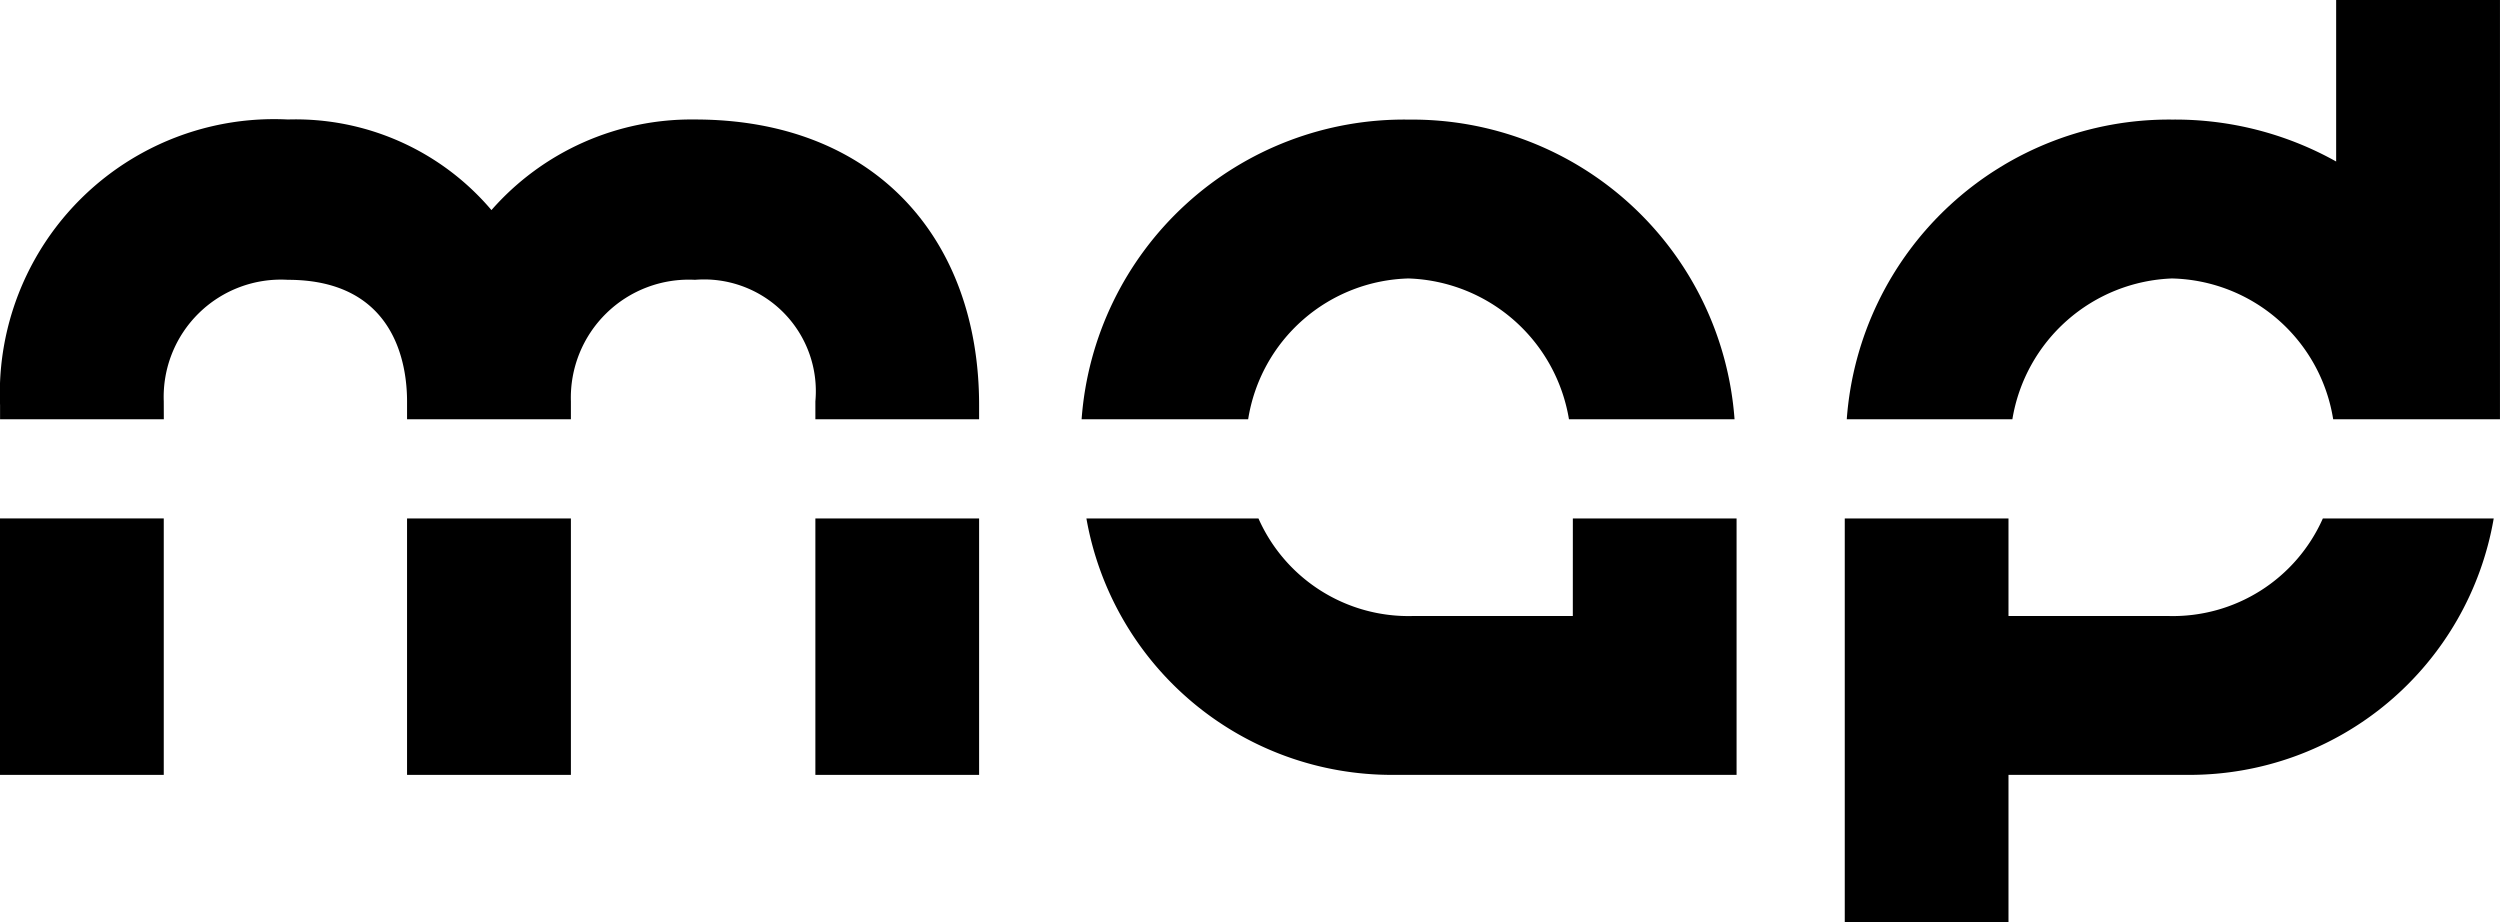
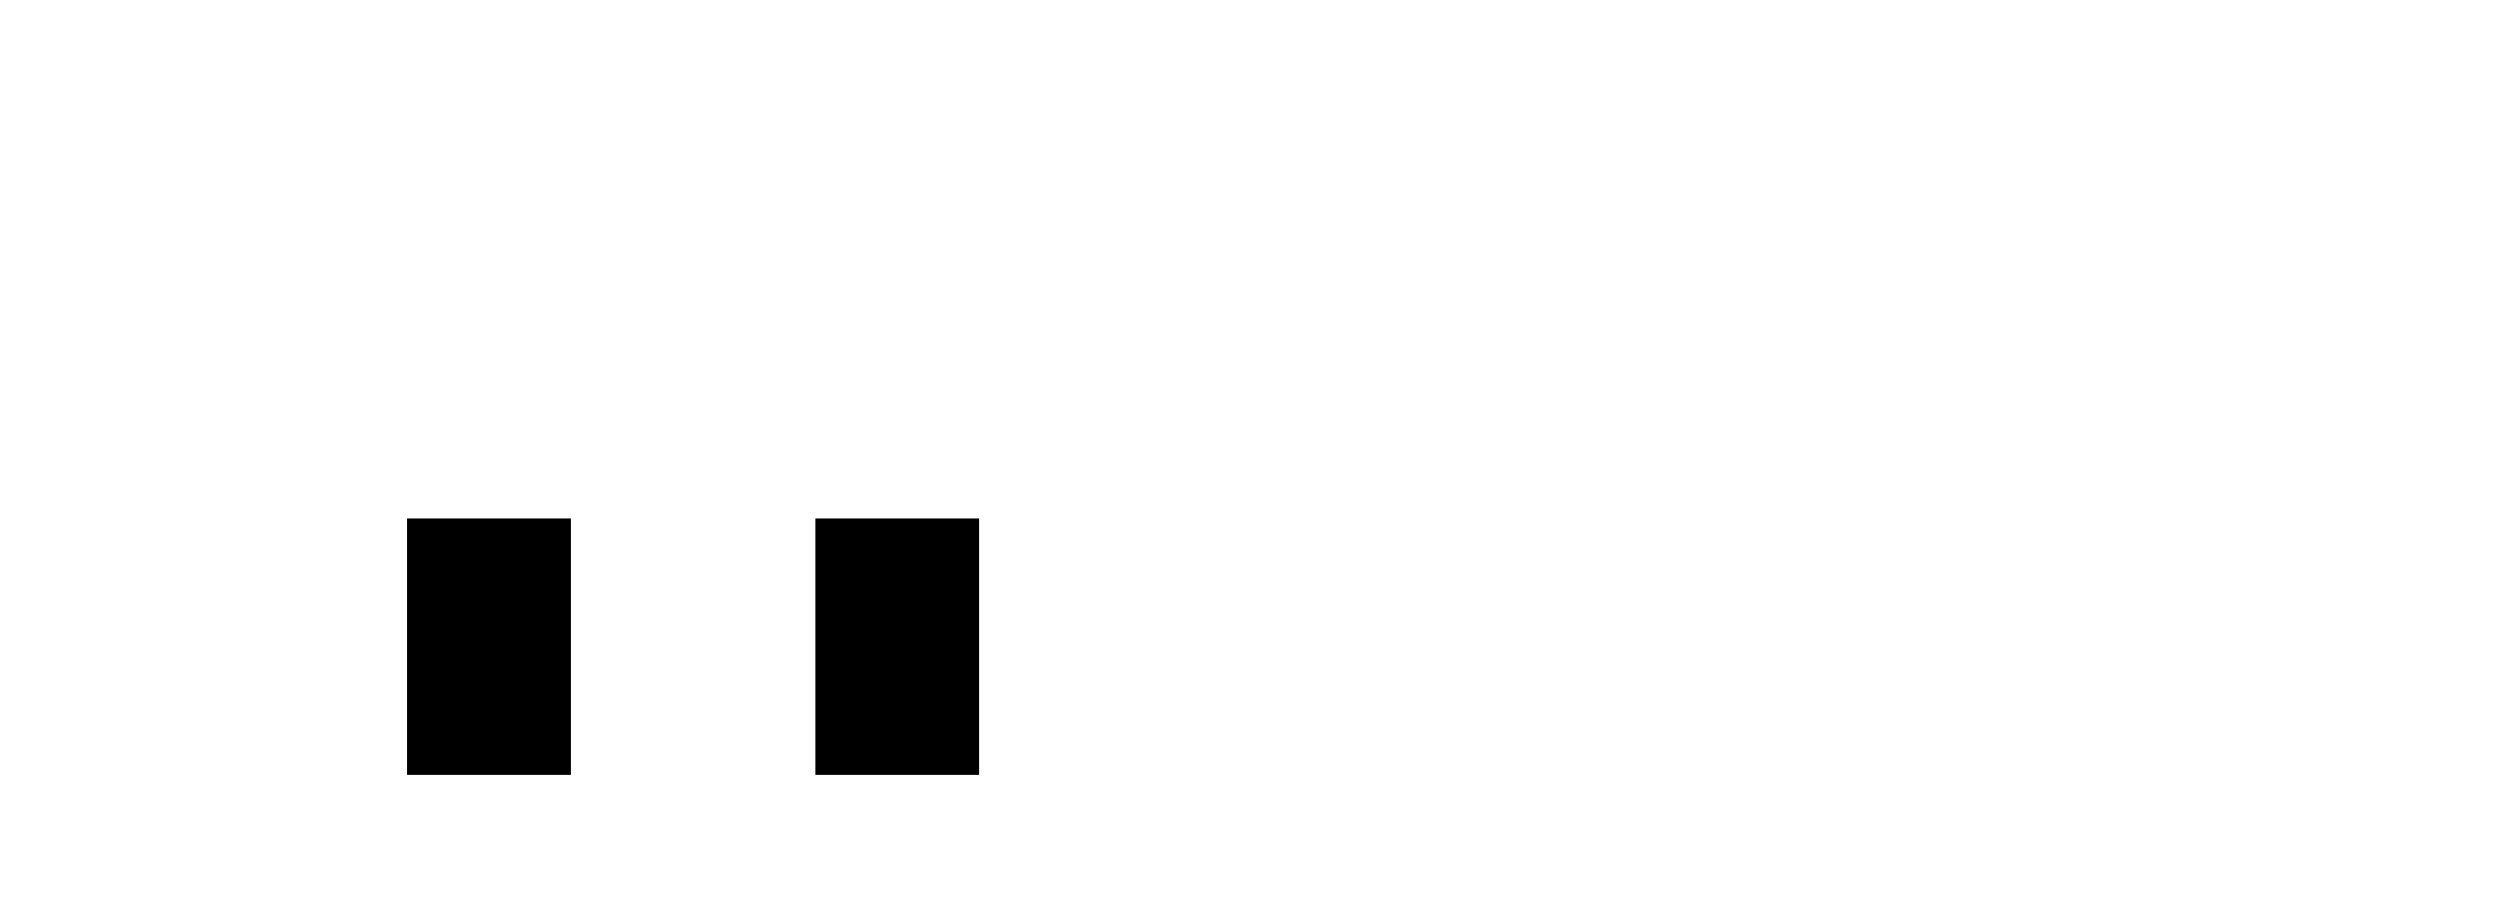
<svg xmlns="http://www.w3.org/2000/svg" width="82.287" height="30.361" viewBox="0 0 82.287 30.361">
  <defs>
    <clipPath id="clip-path">
-       <path id="Tracé_2176" data-name="Tracé 2176" d="M0-30.092H82.287V-60.453H0Z" transform="translate(0 60.453)" />
-     </clipPath>
+       </clipPath>
  </defs>
  <g id="Groupe_739" data-name="Groupe 739" transform="translate(0 60.453)">
    <path id="Tracé_2168" data-name="Tracé 2168" d="M26.677-18.035H32.07v-8.44H26.677Z" transform="translate(-13.279 -16.913)" />
    <path id="Tracé_2169" data-name="Tracé 2169" d="M53.438-18.035h5.389v-8.44H53.438Z" transform="translate(-26.6 -16.913)" />
-     <path id="Tracé_2170" data-name="Tracé 2170" d="M0-18.035H5.39v-8.441H0Z" transform="translate(0 -16.913)" />
    <g id="Groupe_744" data-name="Groupe 744" transform="translate(0 -60.453)" clip-path="url(#clip-path)">
      <g id="Groupe_739-2" data-name="Groupe 739" transform="translate(0 3.937)">
-         <path id="Tracé_2171" data-name="Tracé 2171" d="M-5.343-9.19a3.861,3.861,0,0,1,4.084-4c3.556,0,3.924,2.819,3.924,4v.59H8.058v-.59a3.883,3.883,0,0,1,4.085-4,3.678,3.678,0,0,1,3.962,4v.59h5.389v-.467c0-5.516-3.471-9.4-9.351-9.4a8.753,8.753,0,0,0-6.7,2.982,8.451,8.451,0,0,0-6.7-2.982,9.028,9.028,0,0,0-9.474,9.4V-8.6h5.39Z" transform="translate(10.733 18.463)" />
-       </g>
+         </g>
      <g id="Groupe_740" data-name="Groupe 740" transform="translate(35.601 3.937)">
        <path id="Tracé_2172" data-name="Tracé 2172" d="M-10.679-5.182A5.54,5.54,0,0,1-5.413-.549H.037a10.638,10.638,0,0,0-10.717-9.862A10.64,10.64,0,0,0-21.454-.549h5.482a5.492,5.492,0,0,1,5.293-4.634" transform="translate(21.454 10.411)" />
      </g>
      <g id="Groupe_741" data-name="Groupe 741" transform="translate(35.759 17.065)">
-         <path id="Tracé_2173" data-name="Tracé 2173" d="M-15.868-3.183h-5.271a5.4,5.4,0,0,1-5.076-3.211h-5.663a10.209,10.209,0,0,0,10.085,8.44h11.315v-8.44h-5.389Z" transform="translate(31.878 6.394)" />
-       </g>
+         </g>
      <g id="Groupe_742" data-name="Groupe 742" transform="translate(60.786 0)">
        <path id="Tracé_2174" data-name="Tracé 2174" d="M-10.622-9.084A5.5,5.5,0,0,1-5.33-4.451H.16v-13.8H-5.232v5.317a10.851,10.851,0,0,0-5.391-1.38A10.636,10.636,0,0,0-21.34-4.451h5.451a5.537,5.537,0,0,1,5.266-4.634" transform="translate(21.34 18.25)" />
      </g>
      <g id="Groupe_743" data-name="Groupe 743" transform="translate(60.72 17.065)">
        <path id="Tracé_2175" data-name="Tracé 2175" d="M-10.567-3.183h-5.272V-6.394h-5.389V6.9h5.389V2.046h5.927A10.161,10.161,0,0,0,.132-6.394H-5.492a5.4,5.4,0,0,1-5.075,3.211" transform="translate(21.228 6.394)" />
      </g>
    </g>
  </g>
</svg>